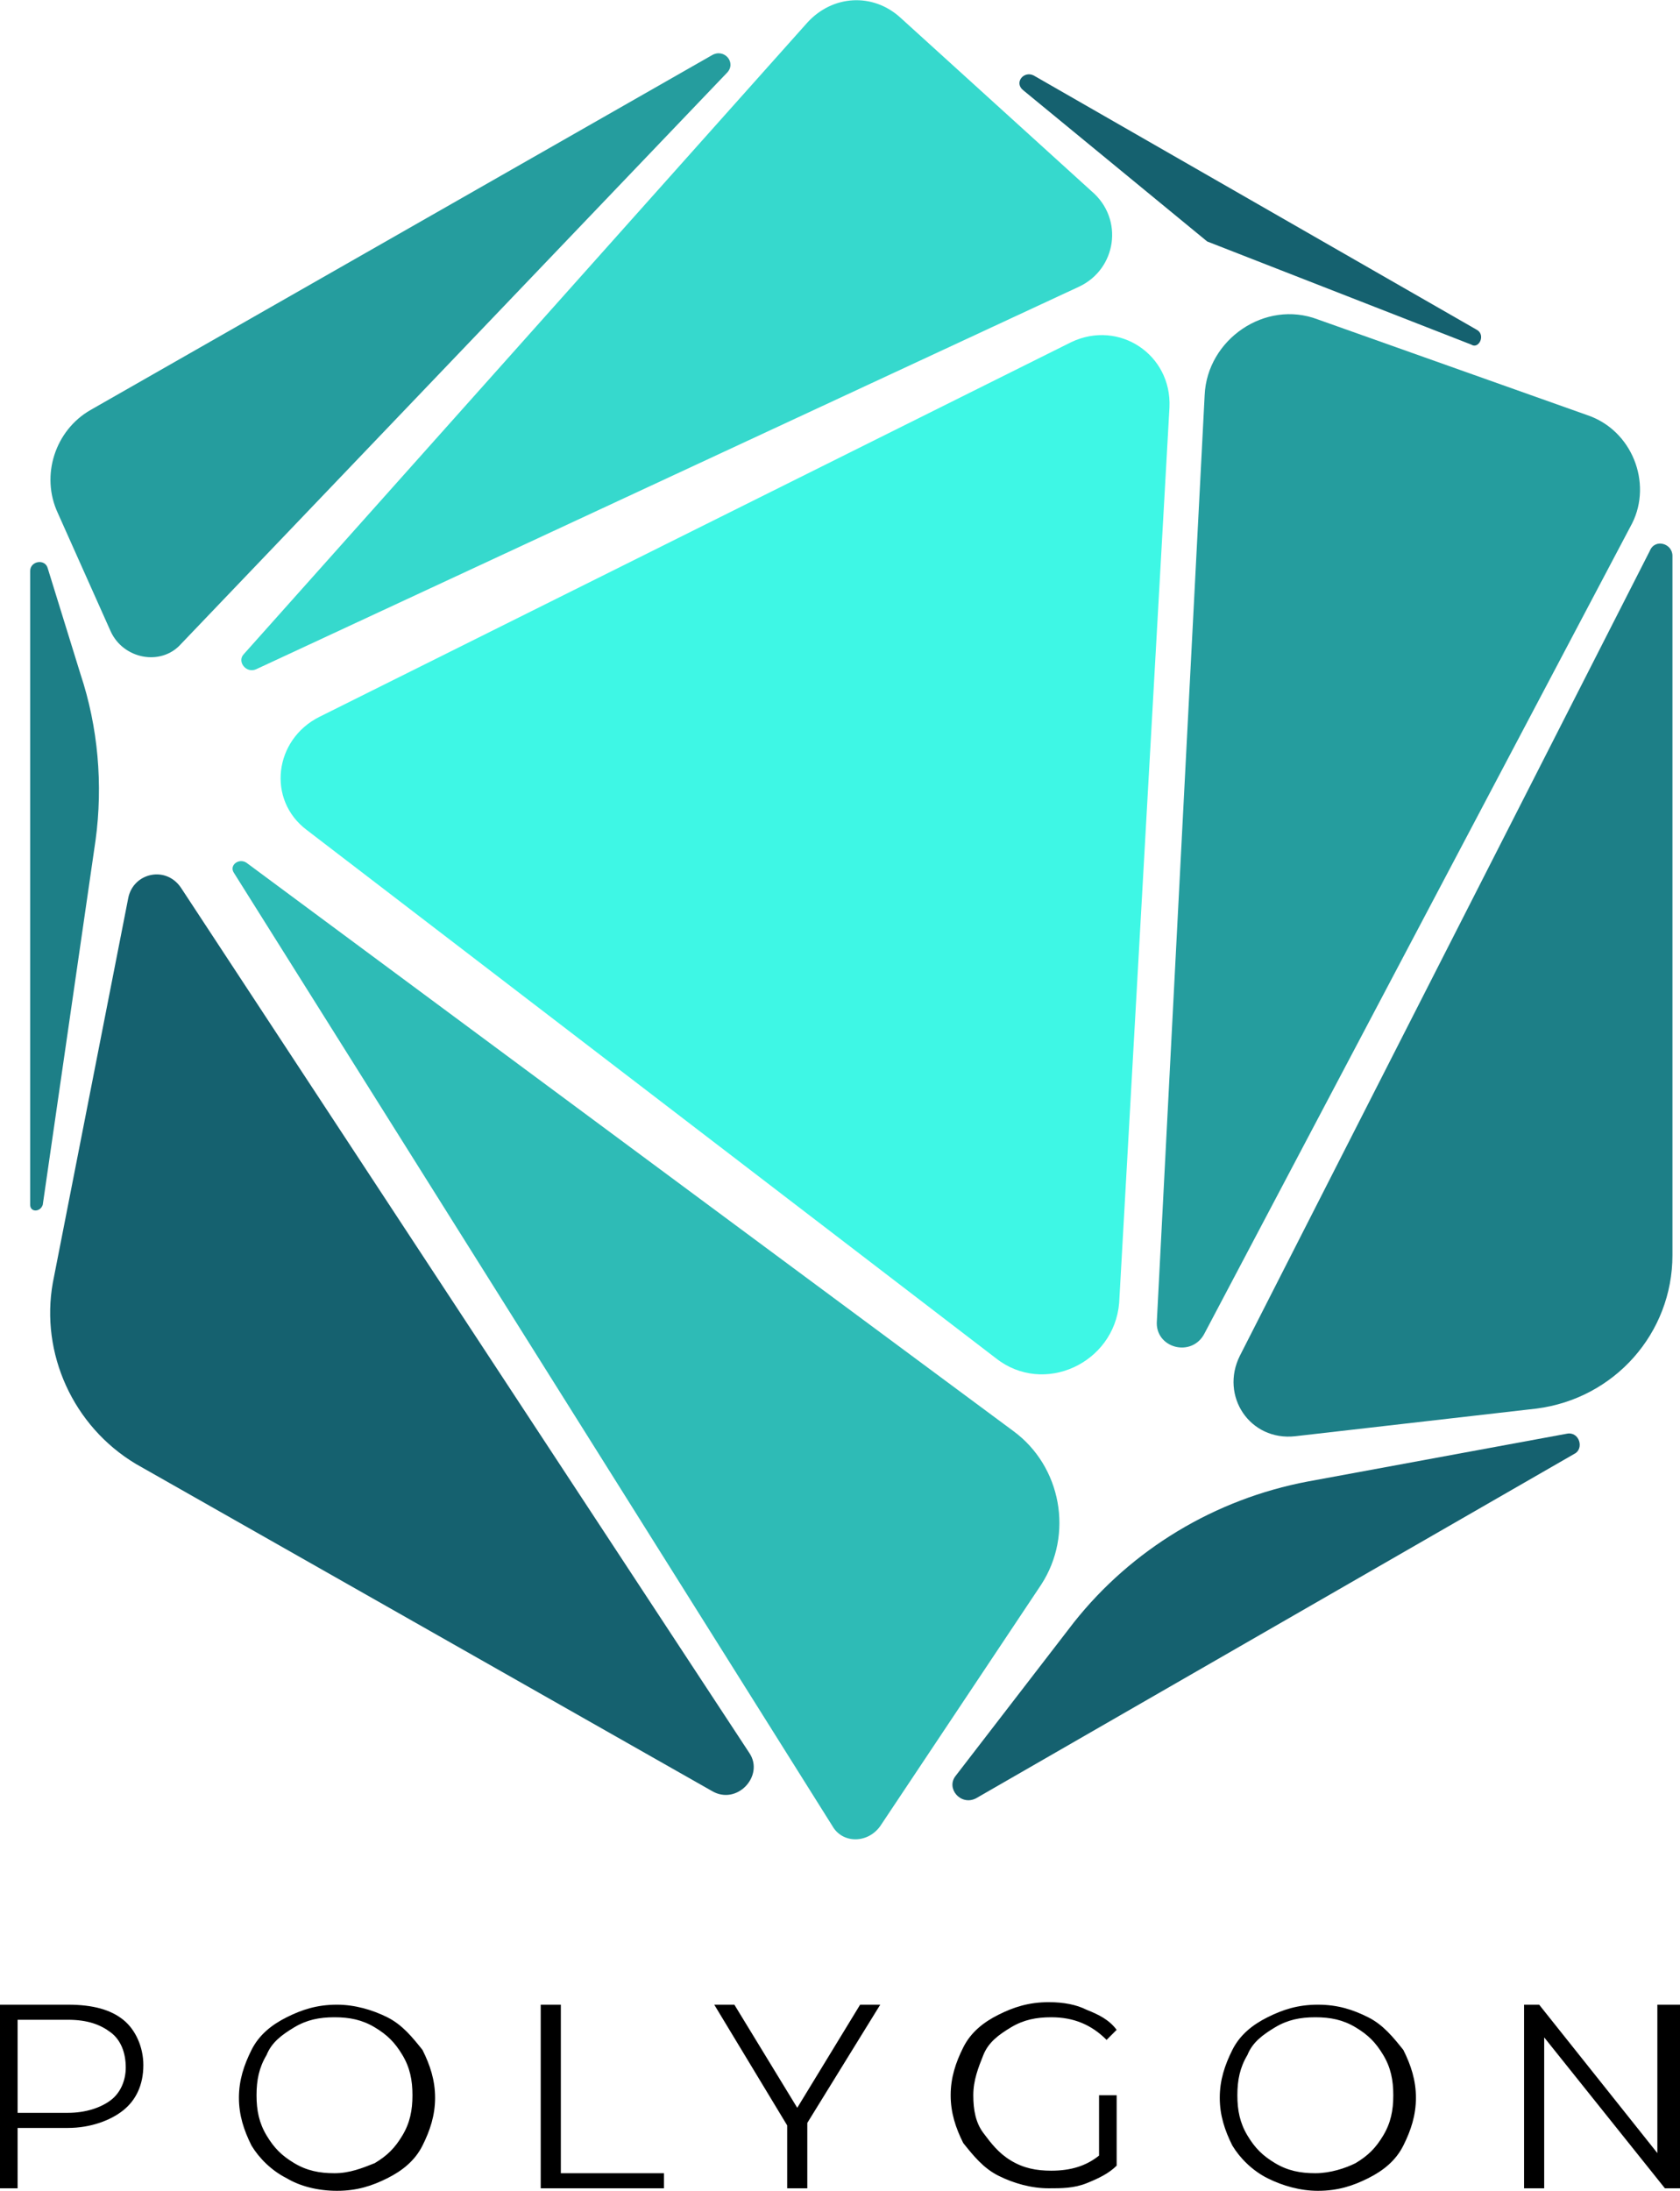
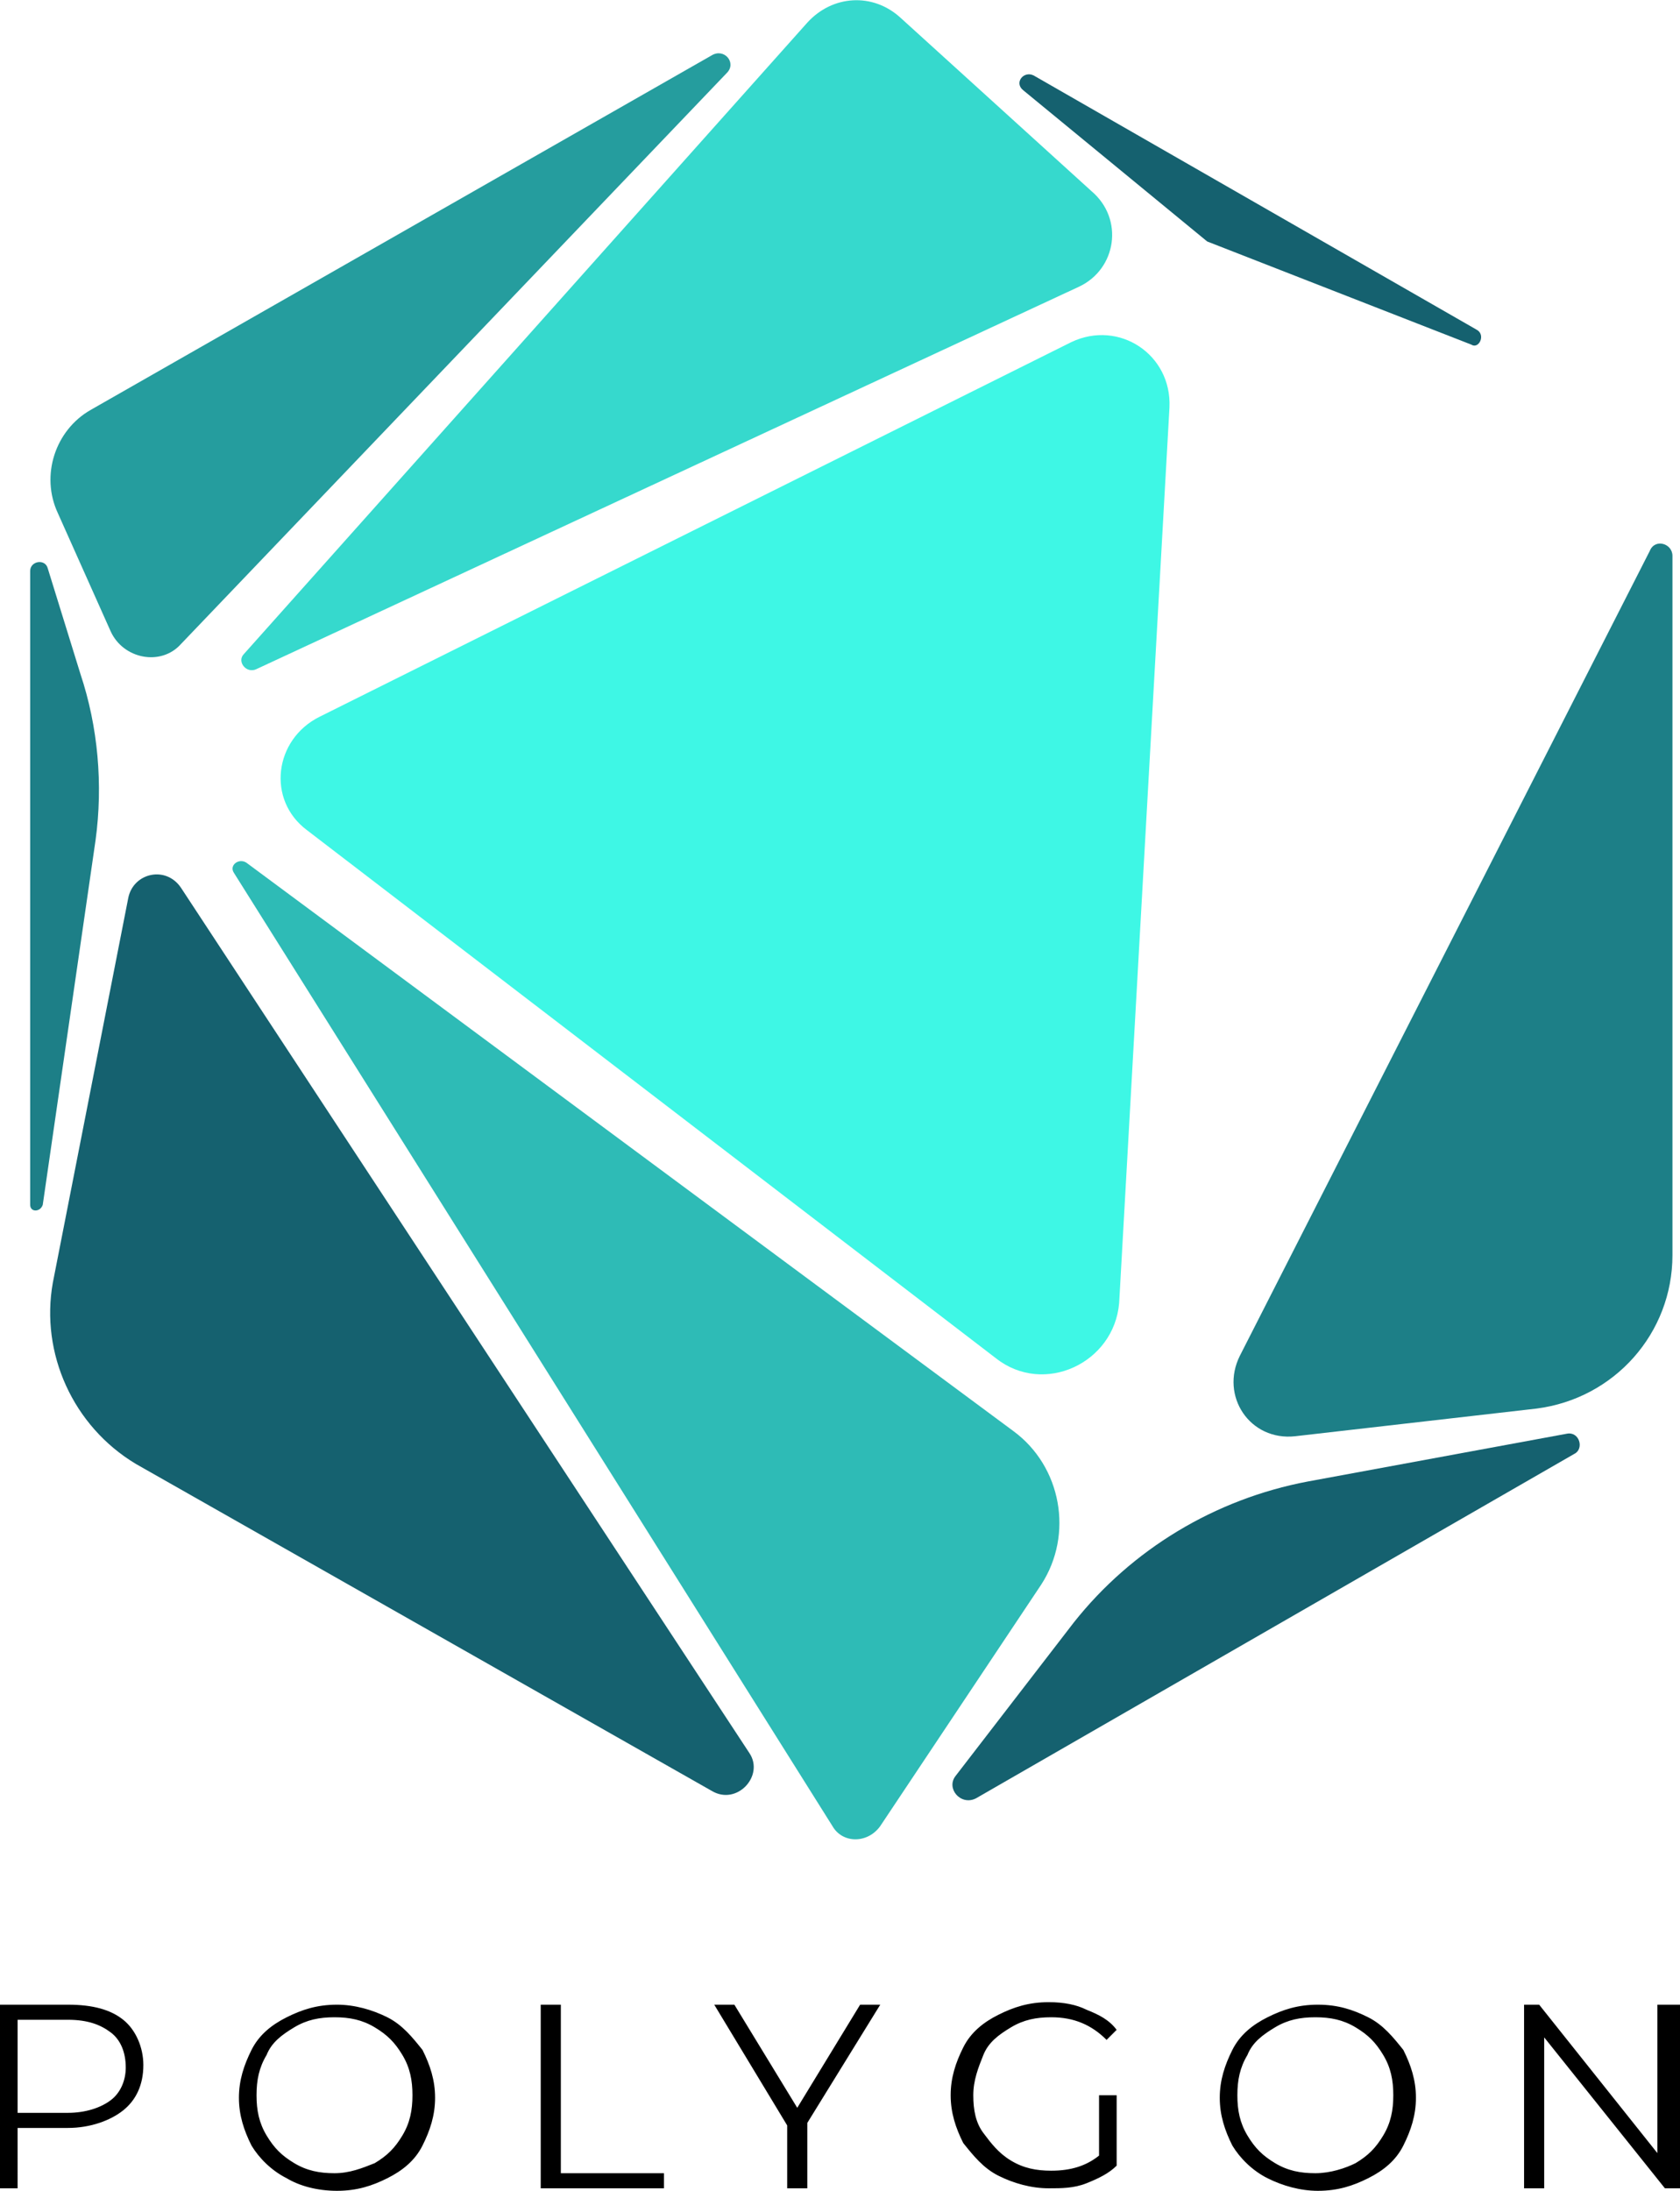
<svg xmlns="http://www.w3.org/2000/svg" version="1.1" id="Слой_1" x="0" y="0" viewBox="0 0 66.8 87.1" xml:space="preserve">
  <style>.st0{fill:#15616f}.st1{fill:#1d7f87}.st2{fill:#259d9e}</style>
  <path class="st0" d="M62.3 57L52 58.9c-3.7.7-7 2.7-9.3 5.6L38 70.6c-.4.5.2 1.2.8.9l23.8-13.7c.4-.2.2-.9-.3-.8z" />
  <path class="st1" d="M51.5 57.1l9.6-1.1c3.1-.4 5.4-3 5.4-6.1V22.1c0-.5-.7-.7-.9-.2l-16.3 32c-.8 1.6.4 3.4 2.2 3.2z" />
-   <path class="st2" d="M63.1 16.5l-10.7-3.8c-2.1-.8-4.4.8-4.5 3L46 52.5c-.1 1.1 1.4 1.5 1.9.5l17-32.2c.8-1.6 0-3.7-1.8-4.3z" />
  <path class="st0" d="M58.7 13.1L41.1 3c-.4-.2-.8.3-.4.6l7.3 6 10.5 4.1c.3.2.6-.4.2-.6z" />
  <path d="M43.4 7.6L35.8.7c-1.1-1-2.7-.9-3.7.2L9.7 26c-.3.3.1.8.5.6l32.7-15.2c1.5-.7 1.8-2.7.5-3.8z" fill="#36d9cd" />
  <path class="st2" d="M28.3 2.2L3.6 16.3c-1.4.8-2 2.6-1.3 4.1l2.1 4.7c.5 1.1 2 1.4 2.8.5L28.9 2.9c.4-.4-.1-1-.6-.7z" />
  <path d="M12.2 33l27.4 21c1.9 1.5 4.7.2 4.9-2.2l2-35.6c.1-2.1-2-3.5-3.9-2.6L12.7 28.5c-1.8.9-2.1 3.3-.5 4.5z" fill="#3ef7e5" />
  <path d="M40.3 56.9L9.8 34.3c-.3-.2-.7.1-.5.4l23.8 37.9c.4.7 1.4.7 1.9 0l6.4-9.6c1.3-2 .8-4.7-1.1-6.1z" fill="#2ebbb6" />
  <path class="st0" d="M29.8 69.7L7.2 35.3c-.6-.9-1.9-.6-2.1.4L2.1 51c-.5 2.8.8 5.7 3.3 7.2l22.9 13c1 .6 2.1-.6 1.5-1.5z" />
  <path class="st1" d="M3.2 26.8l-1.3-4.2c-.1-.4-.7-.3-.7.1v25.2c0 .3.4.3.5 0l2.1-14.5c.3-2.2.1-4.5-.6-6.6z" />
  <path d="M4.9 80.3c.5.4.8 1.1.8 1.8 0 .8-.3 1.4-.8 1.8s-1.3.7-2.2.7h-2V87H0v-7.3h2.7c1 0 1.7.2 2.2.6zm-.5 3.2c.4-.3.6-.8.6-1.3 0-.6-.2-1.1-.6-1.4-.4-.3-.9-.5-1.7-.5h-2V84h2c.7 0 1.3-.2 1.7-.5zm7 3.1c-.6-.3-1.1-.8-1.4-1.3-.3-.6-.5-1.2-.5-1.9s.2-1.3.5-1.9c.3-.6.8-1 1.4-1.3.6-.3 1.2-.5 2-.5.7 0 1.4.2 2 .5.6.3 1 .8 1.4 1.3.3.6.5 1.2.5 1.9s-.2 1.3-.5 1.9c-.3.6-.8 1-1.4 1.3-.6.3-1.2.5-2 .5s-1.5-.2-2-.5zm3.5-.6c.5-.3.8-.6 1.1-1.1.3-.5.4-1 .4-1.6 0-.6-.1-1.1-.4-1.6-.3-.5-.6-.8-1.1-1.1-.5-.3-1-.4-1.6-.4-.6 0-1.1.1-1.6.4-.5.3-.9.6-1.1 1.1-.3.5-.4 1-.4 1.6 0 .6.1 1.1.4 1.6.3.5.6.8 1.1 1.1.5.3 1 .4 1.6.4.6 0 1.1-.2 1.6-.4zm35.5.6c-.6-.3-1.1-.8-1.4-1.3-.3-.6-.5-1.2-.5-1.9s.2-1.3.5-1.9c.3-.6.8-1 1.4-1.3s1.2-.5 2-.5 1.4.2 2 .5c.6.3 1 .8 1.4 1.3.3.6.5 1.2.5 1.9s-.2 1.3-.5 1.9c-.3.6-.8 1-1.4 1.3-.6.3-1.2.5-2 .5-.7 0-1.4-.2-2-.5zm3.5-.6c.5-.3.8-.6 1.1-1.1.3-.5.4-1 .4-1.6 0-.6-.1-1.1-.4-1.6-.3-.5-.6-.8-1.1-1.1-.5-.3-1-.4-1.6-.4s-1.1.1-1.6.4c-.5.3-.9.6-1.1 1.1-.3.5-.4 1-.4 1.6 0 .6.1 1.1.4 1.6.3.5.6.8 1.1 1.1.5.3 1 .4 1.6.4.6 0 1.2-.2 1.6-.4zm-32.4-6.3h.8v6.7h4.1v.6h-4.9v-7.3zm10.6 4.7V87h-.8v-2.5l-2.9-4.8h.8l2.5 4.1 2.5-4.1h.8l-2.9 4.7zm11.6-1.1h.7v2.8c-.3.3-.7.5-1.2.7-.5.2-1 .2-1.5.2-.7 0-1.4-.2-2-.5-.6-.3-1-.8-1.4-1.3-.3-.6-.5-1.2-.5-1.9s.2-1.3.5-1.9c.3-.6.8-1 1.4-1.3s1.2-.5 2-.5c.6 0 1.1.1 1.5.3.5.2.9.4 1.2.8l-.4.4c-.6-.6-1.3-.9-2.2-.9-.6 0-1.1.1-1.6.4s-.9.6-1.1 1.1-.4 1-.4 1.6c0 .6.1 1.1.4 1.5s.6.8 1.1 1.1c.5.3 1 .4 1.6.4.8 0 1.4-.2 1.9-.6v-2.4zm23.1-3.6V87h-.6l-4.8-6v6h-.8v-7.3h.6l4.7 5.9v-5.9h.9z" />
</svg>